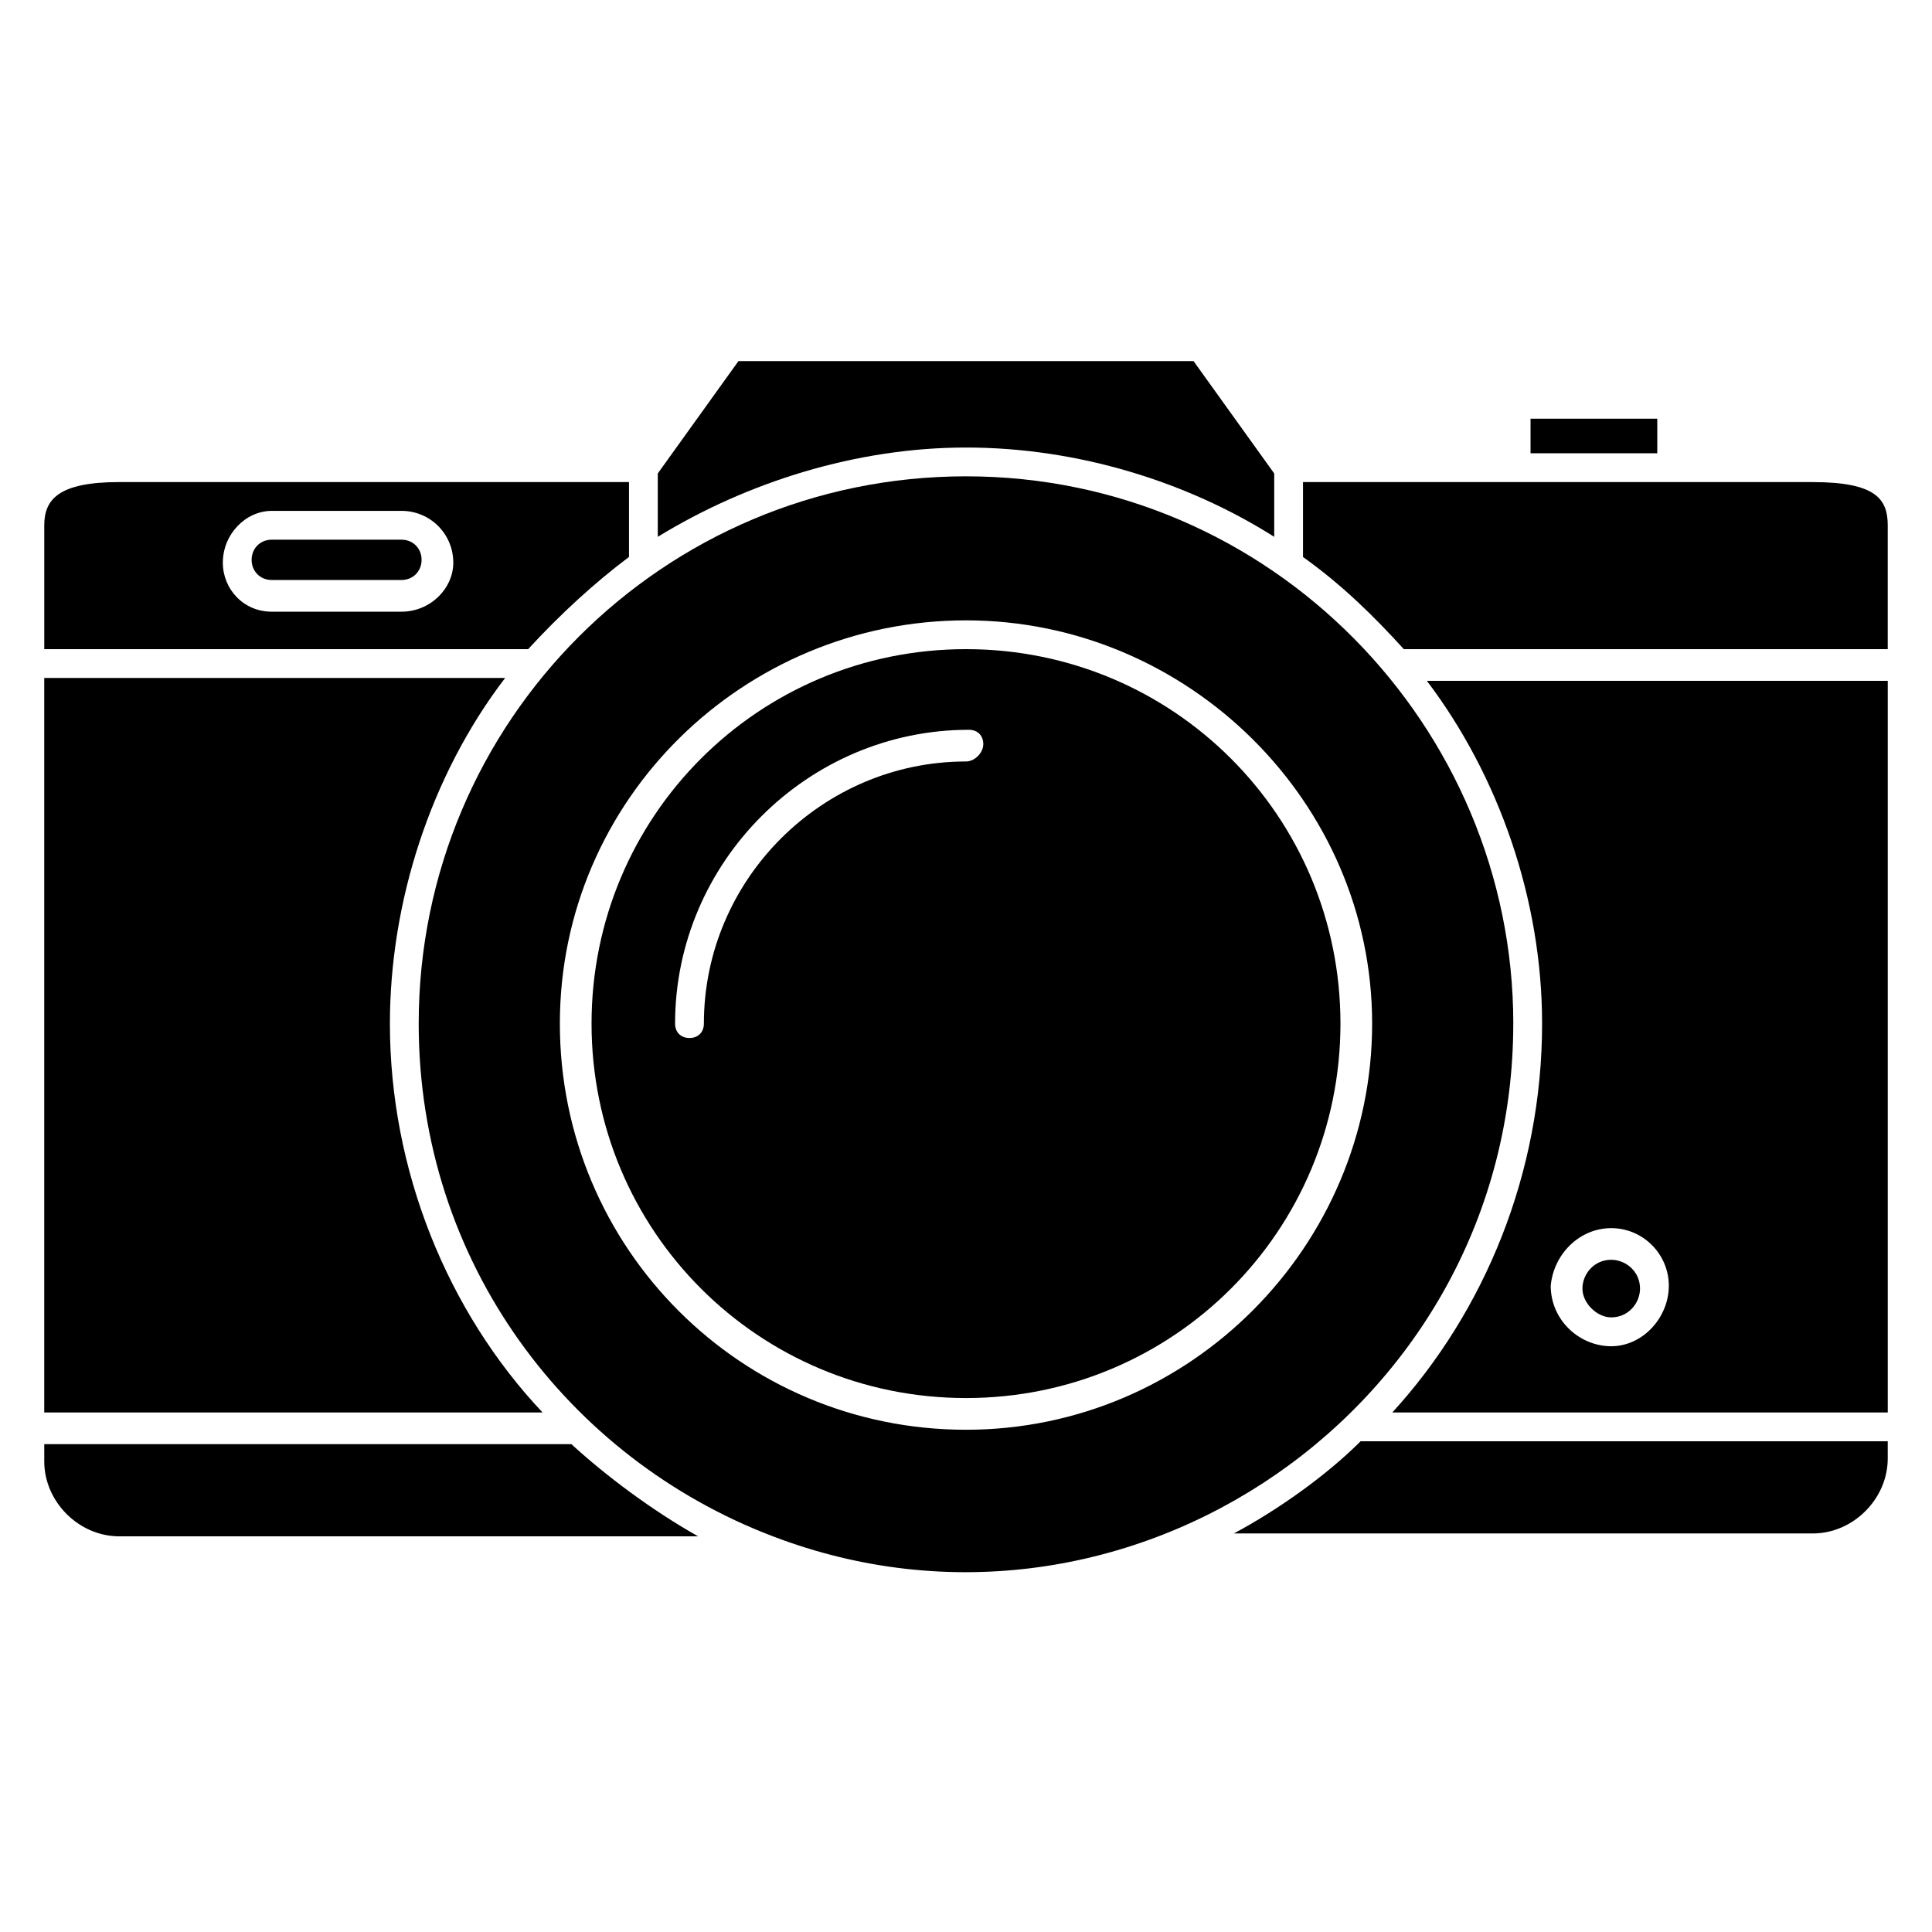
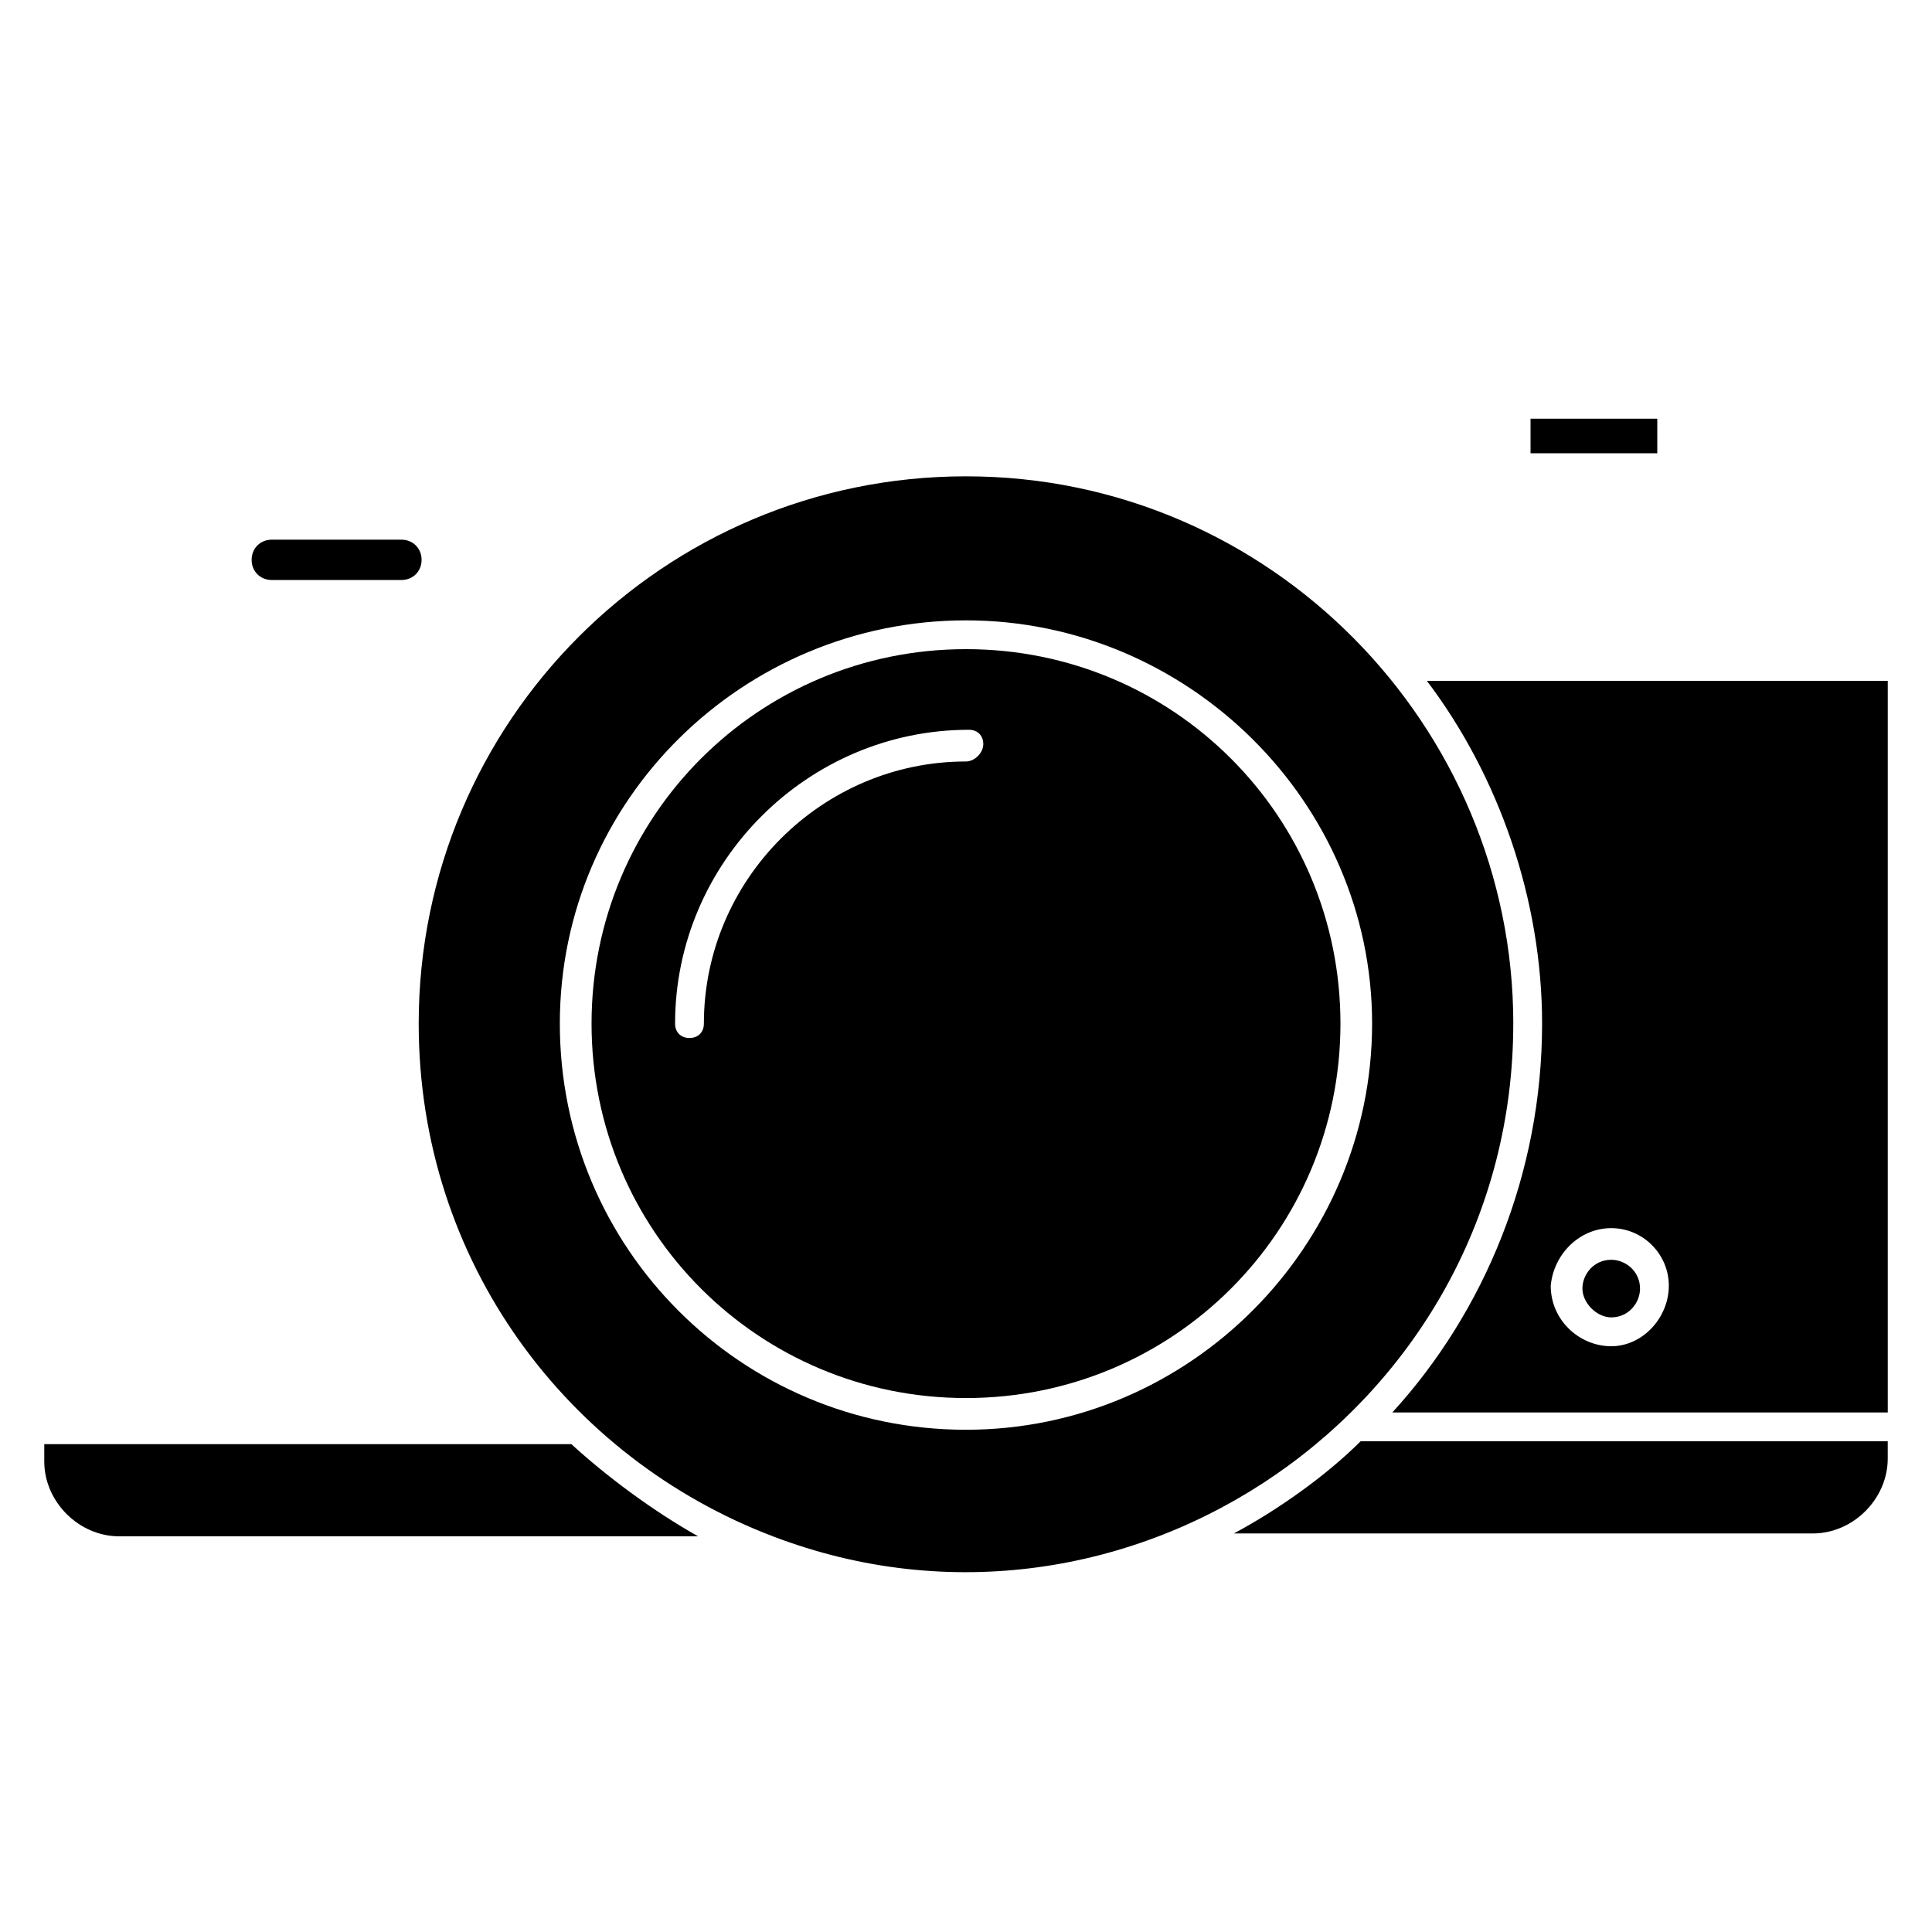
<svg xmlns="http://www.w3.org/2000/svg" fill="#000000" width="800px" height="800px" version="1.1" viewBox="144 144 512 512">
  <g>
-     <path d="m247.33 415.27c0-32.062 10.688-65.648 30.535-91.602h-122.14v194.65h132.06c-25.188-26.715-40.457-64.121-40.457-103.05z" />
    <path d="m549.61 254.96h33.586v9.16h-33.586z" />
    <path d="m400 316.03c-54.961 0-99.234 44.273-99.234 99.234s44.273 99.234 99.234 99.234 99.234-44.273 99.234-99.234-44.273-99.234-99.234-99.234zm0 29.77c-38.168 0-69.465 31.297-69.465 69.465 0 2.289-1.527 3.816-3.816 3.816s-3.816-1.527-3.816-3.816c0-42.746 35.113-77.863 77.863-77.863 2.289 0 3.816 1.527 3.816 3.816-0.004 2.293-2.293 4.582-4.582 4.582z" />
-     <path d="m310.69 291.6v-19.848l-135.11 0.004c-16.031 0-19.848 4.582-19.848 11.449v32.824h128.24c8.398-9.16 17.559-17.559 26.719-24.43zm-60.305 14.504h-34.352c-7.633 0-12.977-6.106-12.977-12.977 0-7.633 6.106-13.742 12.977-13.742h34.352c7.633 0 13.742 6.106 13.742 13.742-0.004 6.871-6.109 12.977-13.742 12.977z" />
-     <path d="m400 262.6c29.77 0 58.777 9.16 81.68 23.664v-16.793l-21.375-29.773h-120.61l-21.375 29.77v16.793c23.664-14.5 52.672-23.66 81.68-23.66z" />
    <path d="m250.38 287.02h-34.352c-3.055 0-5.344 2.289-5.344 5.344 0 3.055 2.289 5.344 5.344 5.344h34.352c3.055 0 5.344-2.289 5.344-5.344 0-3.055-2.289-5.344-5.344-5.344z" />
    <path d="m295.42 526.71h-139.69v4.582c0 10.688 9.16 19.848 19.848 19.848h153.43c-12.215-6.875-24.43-16.035-33.59-24.43z" />
    <path d="m552.67 415.27c0 39.695-15.266 76.336-39.695 103.05h131.3v-193.89h-122.14c19.086 25.191 30.535 58.016 30.535 90.84zm18.32 54.199c8.398 0 15.266 6.871 15.266 15.266 0 8.398-6.871 16.031-15.266 16.031-8.398 0-16.031-6.871-16.031-16.031 0.766-8.398 7.633-15.266 16.031-15.266z" />
    <path d="m570.99 493.12c4.582 0 7.633-3.816 7.633-7.633 0-4.582-3.816-7.633-7.633-7.633-4.582 0-7.633 3.816-7.633 7.633 0 3.816 3.816 7.633 7.633 7.633z" />
-     <path d="m624.42 271.76h-135.11v19.848c10.688 7.633 19.082 16.031 26.719 24.426h128.24v-32.824c0-6.871-3.055-11.449-19.848-11.449z" />
-     <path d="m545.04 415.27c0-78.625-64.121-145.04-145.04-145.04-80.152 0-145.04 64.883-145.04 145.04 0 63.359 39.695 115.27 93.891 135.88 93.891 35.879 196.18-34.352 196.18-135.88zm-145.04 107.63c-59.543 0-107.63-48.09-107.63-107.63s48.855-106.87 107.63-106.87 107.63 48.09 107.63 106.87-48.09 107.63-107.63 107.63z" />
+     <path d="m545.04 415.27c0-78.625-64.121-145.04-145.04-145.04-80.152 0-145.04 64.883-145.04 145.04 0 63.359 39.695 115.27 93.891 135.88 93.891 35.879 196.18-34.352 196.18-135.88m-145.04 107.63c-59.543 0-107.63-48.09-107.63-107.63s48.855-106.87 107.63-106.87 107.63 48.09 107.63 106.87-48.09 107.63-107.63 107.63z" />
    <path d="m470.99 550.38h153.43c10.688 0 19.848-9.16 19.848-19.848v-4.582h-139.69c-9.16 9.16-22.137 18.32-33.59 24.43z" />
  </g>
</svg>